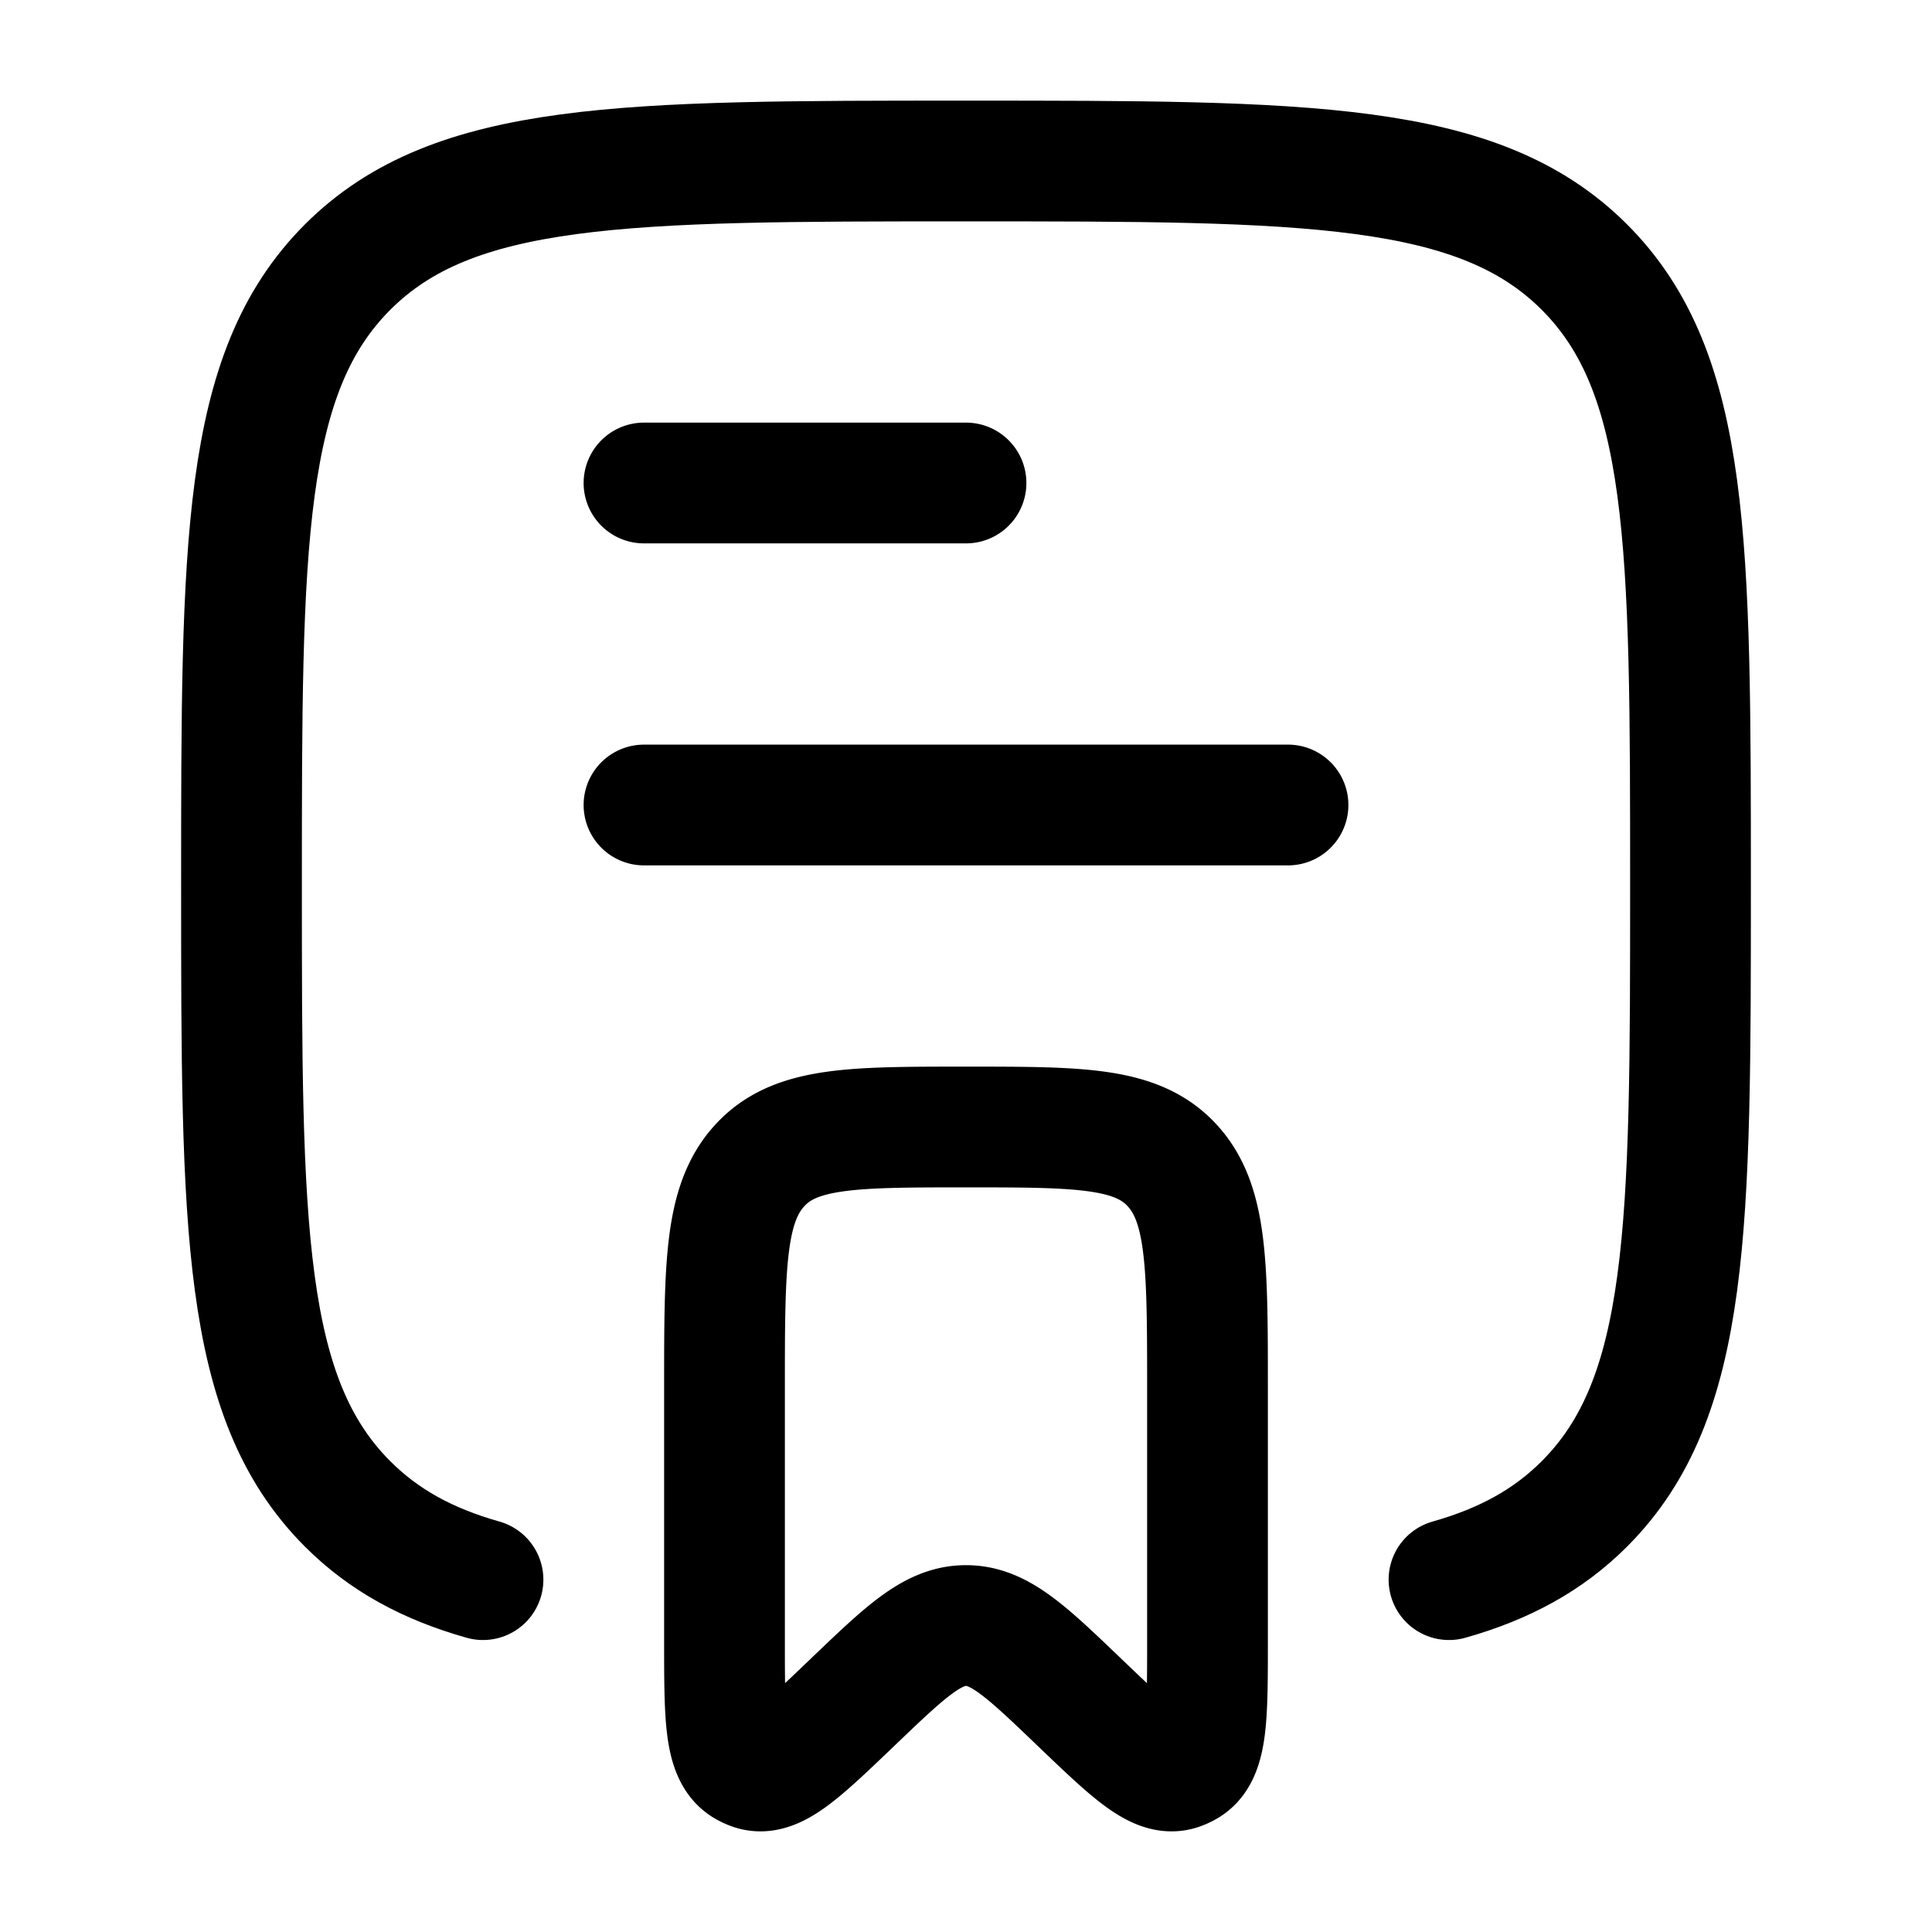
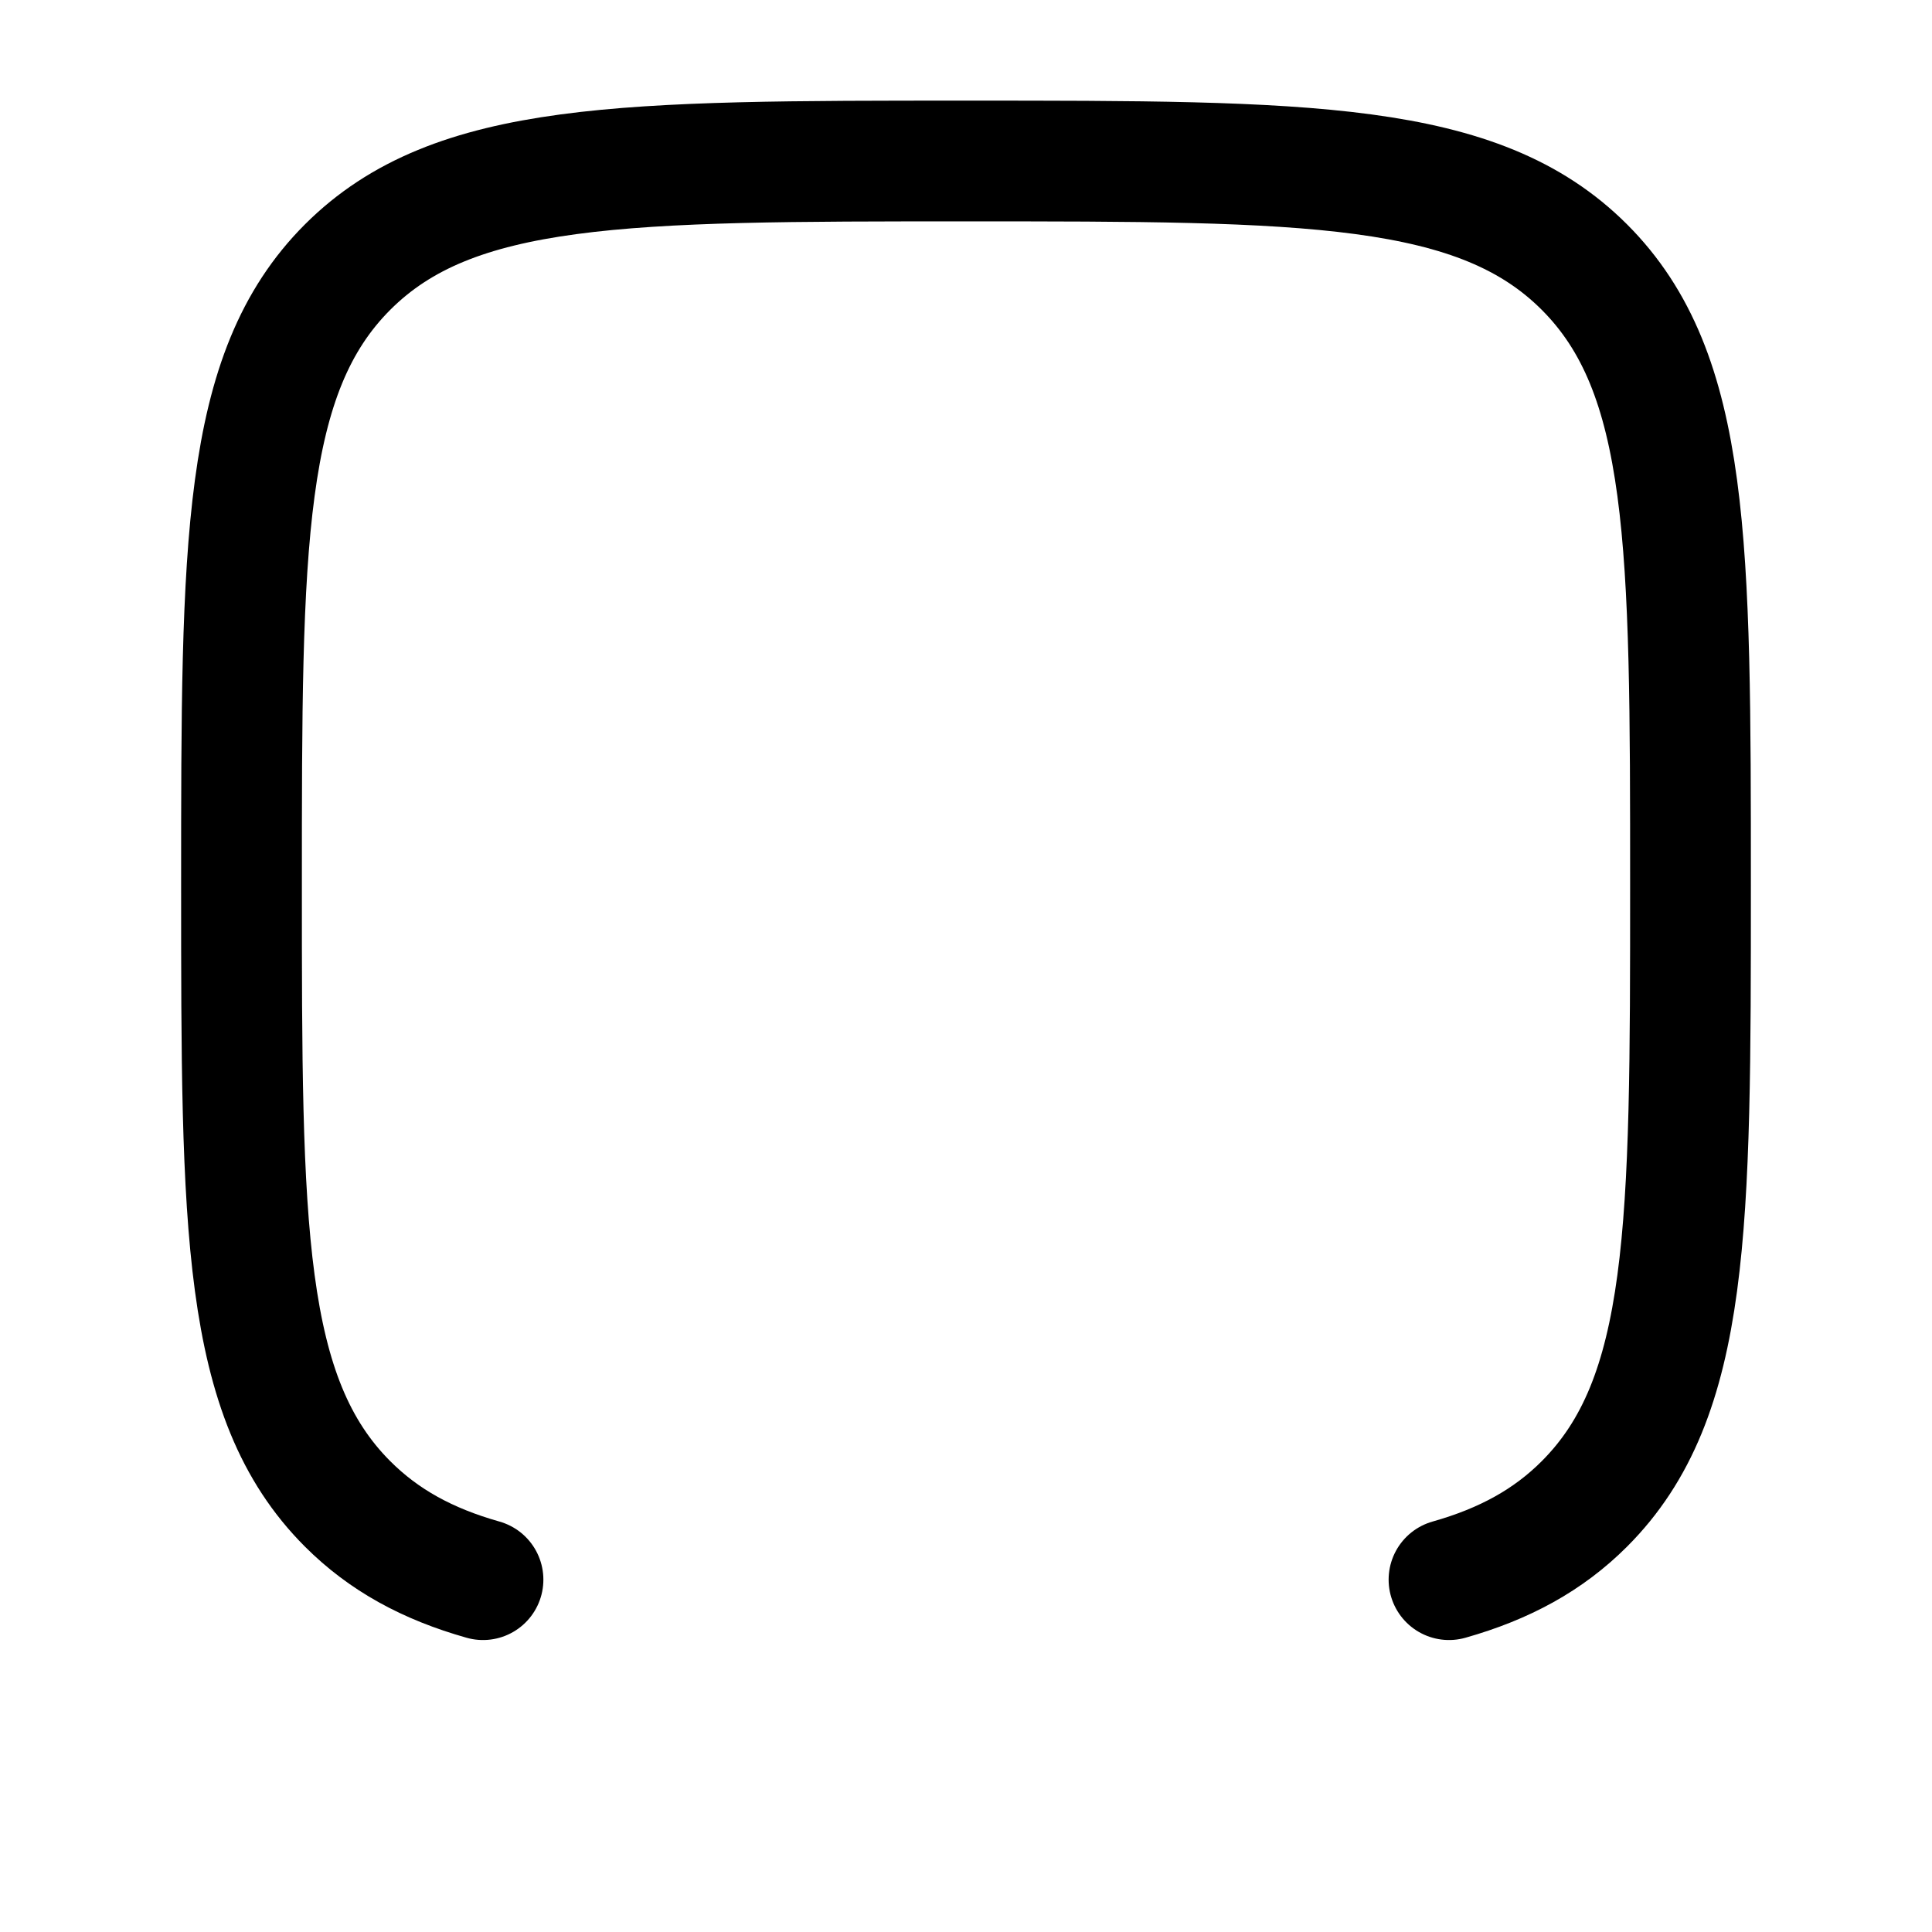
<svg xmlns="http://www.w3.org/2000/svg" width="200" height="200" viewBox="0 0 24 24">
  <g fill="none" stroke="currentColor" stroke-linecap="round" stroke-linejoin="round" stroke-width="1.5" color="currentColor">
    <path d="M6 19.623c-.69-.195-1.232-.491-1.682-.941C3 17.364 3 15.242 3 11s0-6.364 1.318-7.682S7.758 2 12 2s6.364 0 7.682 1.318S21 6.758 21 11s0 6.364-1.318 7.682c-.45.45-.993.746-1.682.941" />
-     <path d="M12 20.193c-.414 0-.748.32-1.414.958c-.647.619-.97.929-1.242.831a.5.5 0 0 1-.096-.046C9 21.779 9 21.31 9 20.376v-3.125c0-1.532 0-2.299.44-2.775C9.878 14 10.585 14 12 14s2.121 0 2.56.476s.44 1.243.44 2.775v3.125c0 .935 0 1.403-.248 1.56a.5.5 0 0 1-.096.046c-.272.098-.595-.212-1.242-.831c-.666-.639-1-.958-1.414-.958M8 10h8M8 6h4" />
  </g>
</svg>